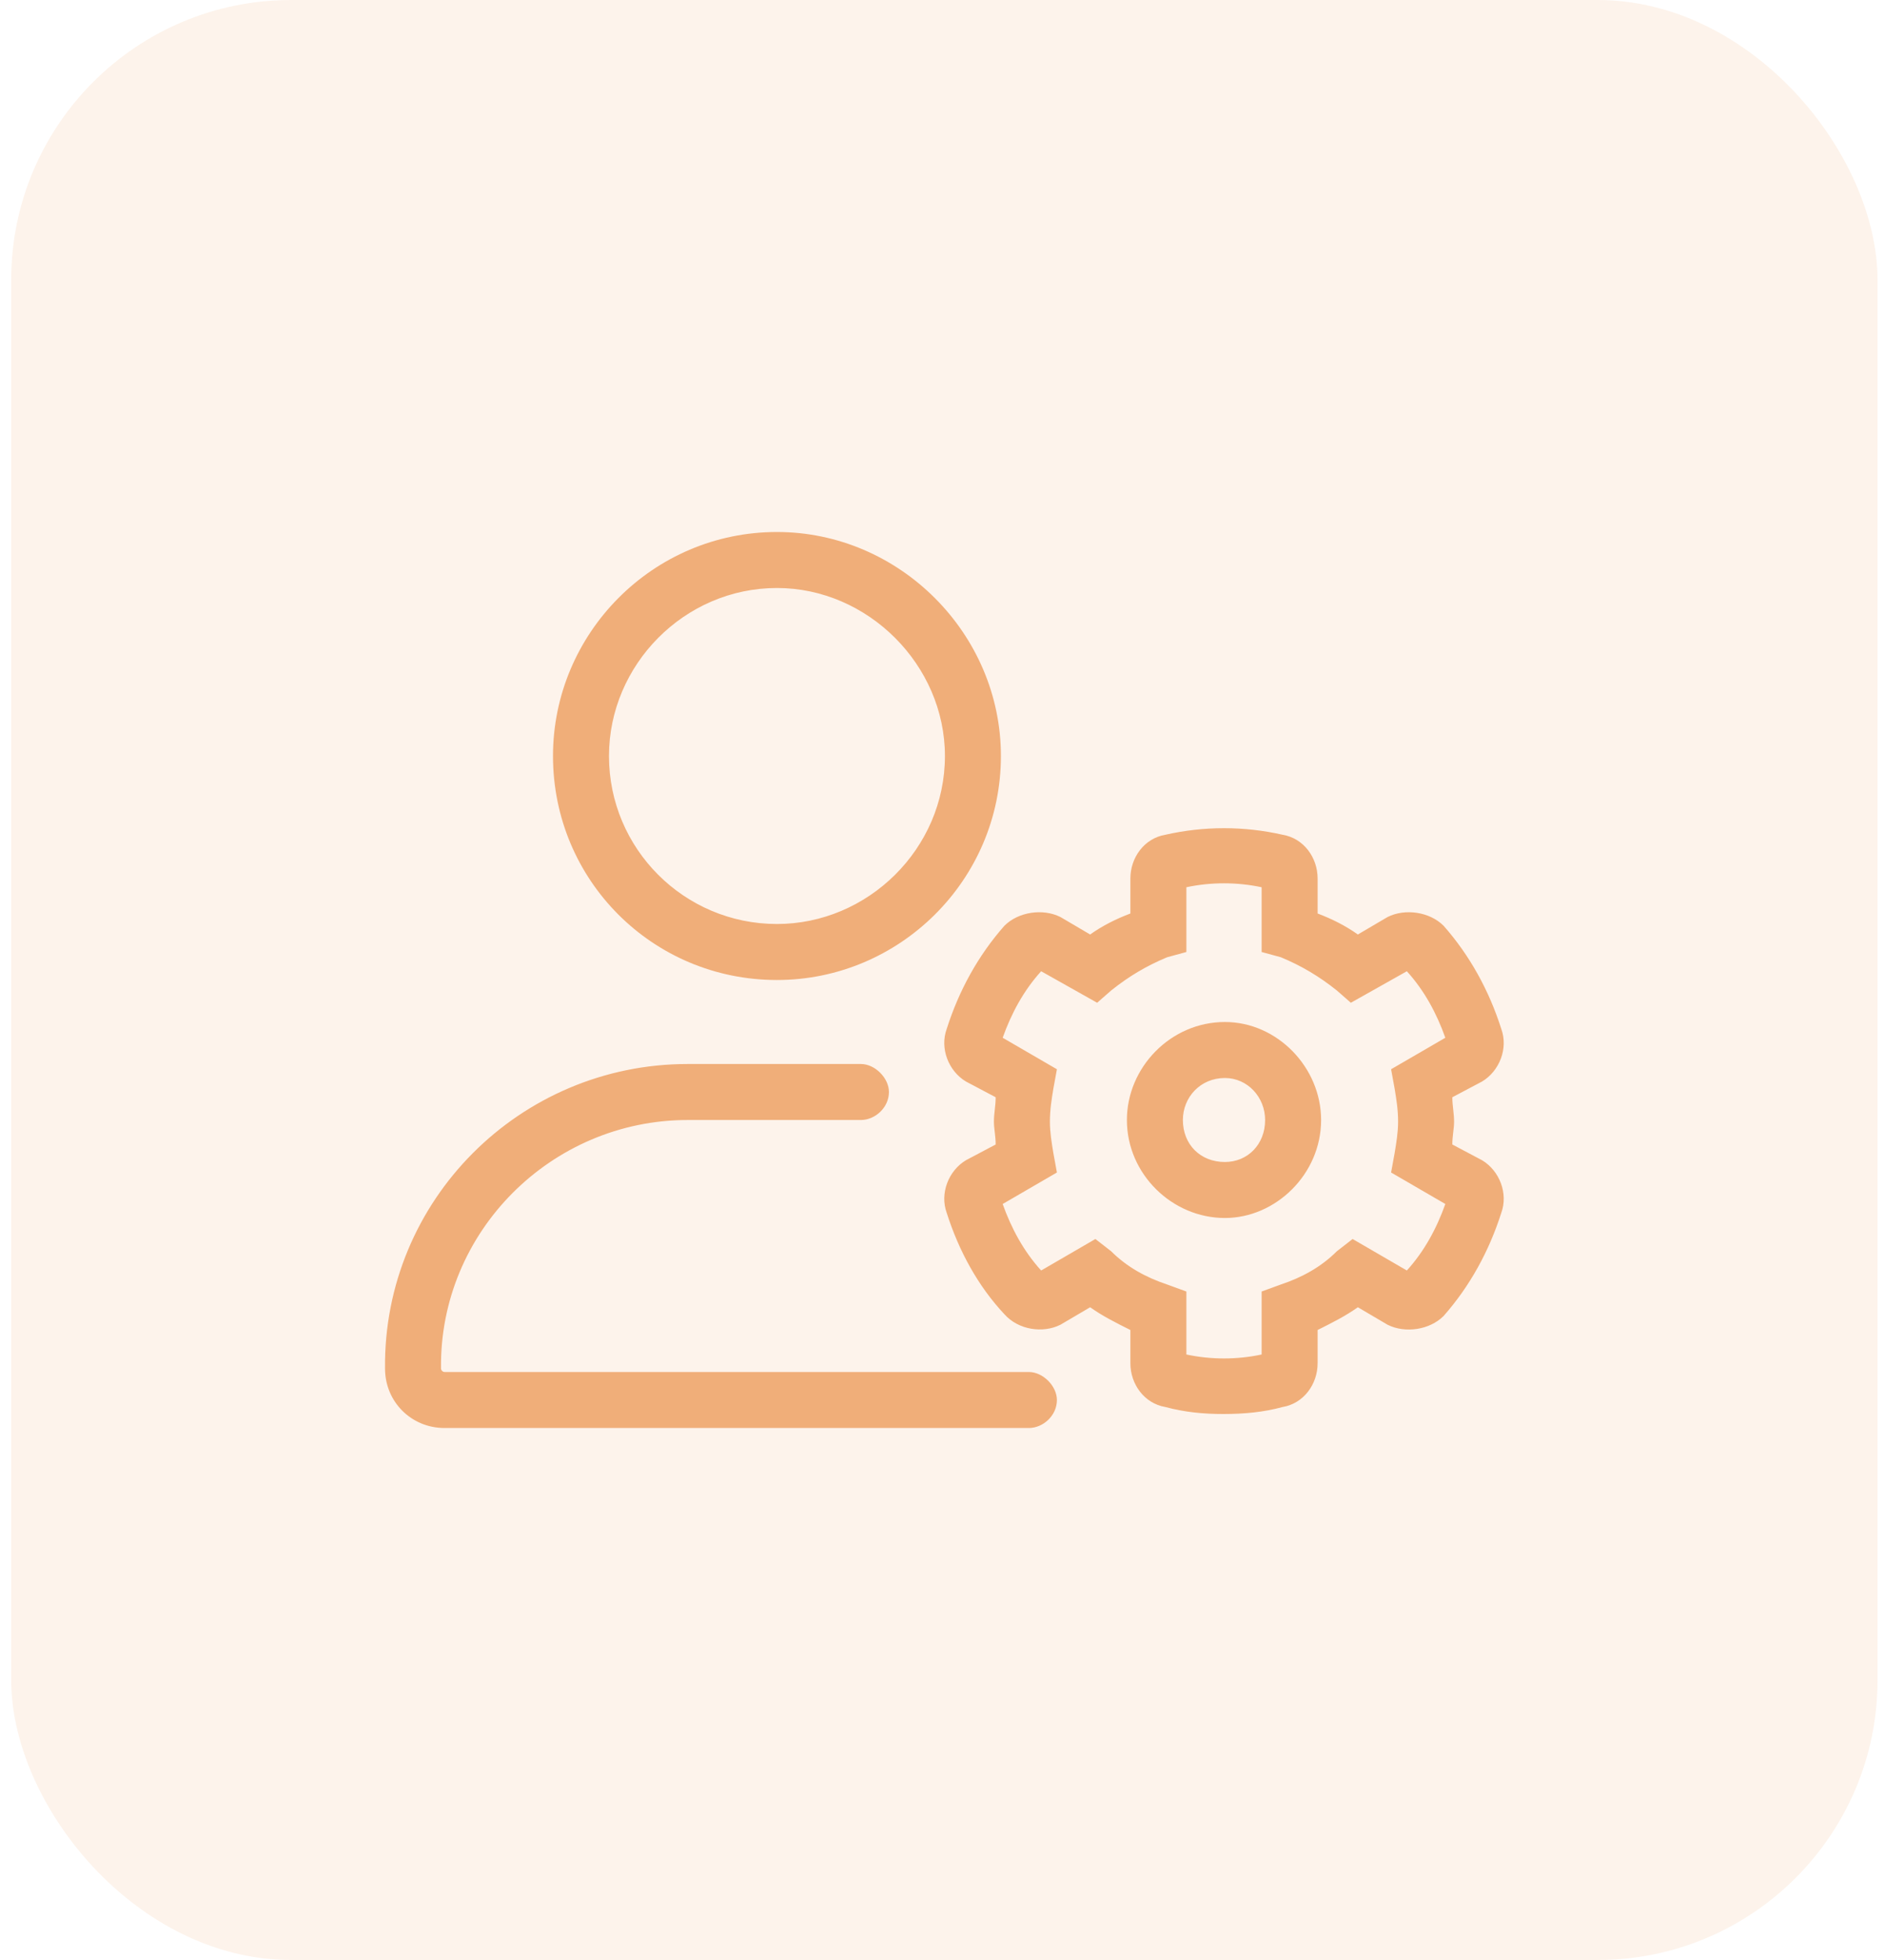
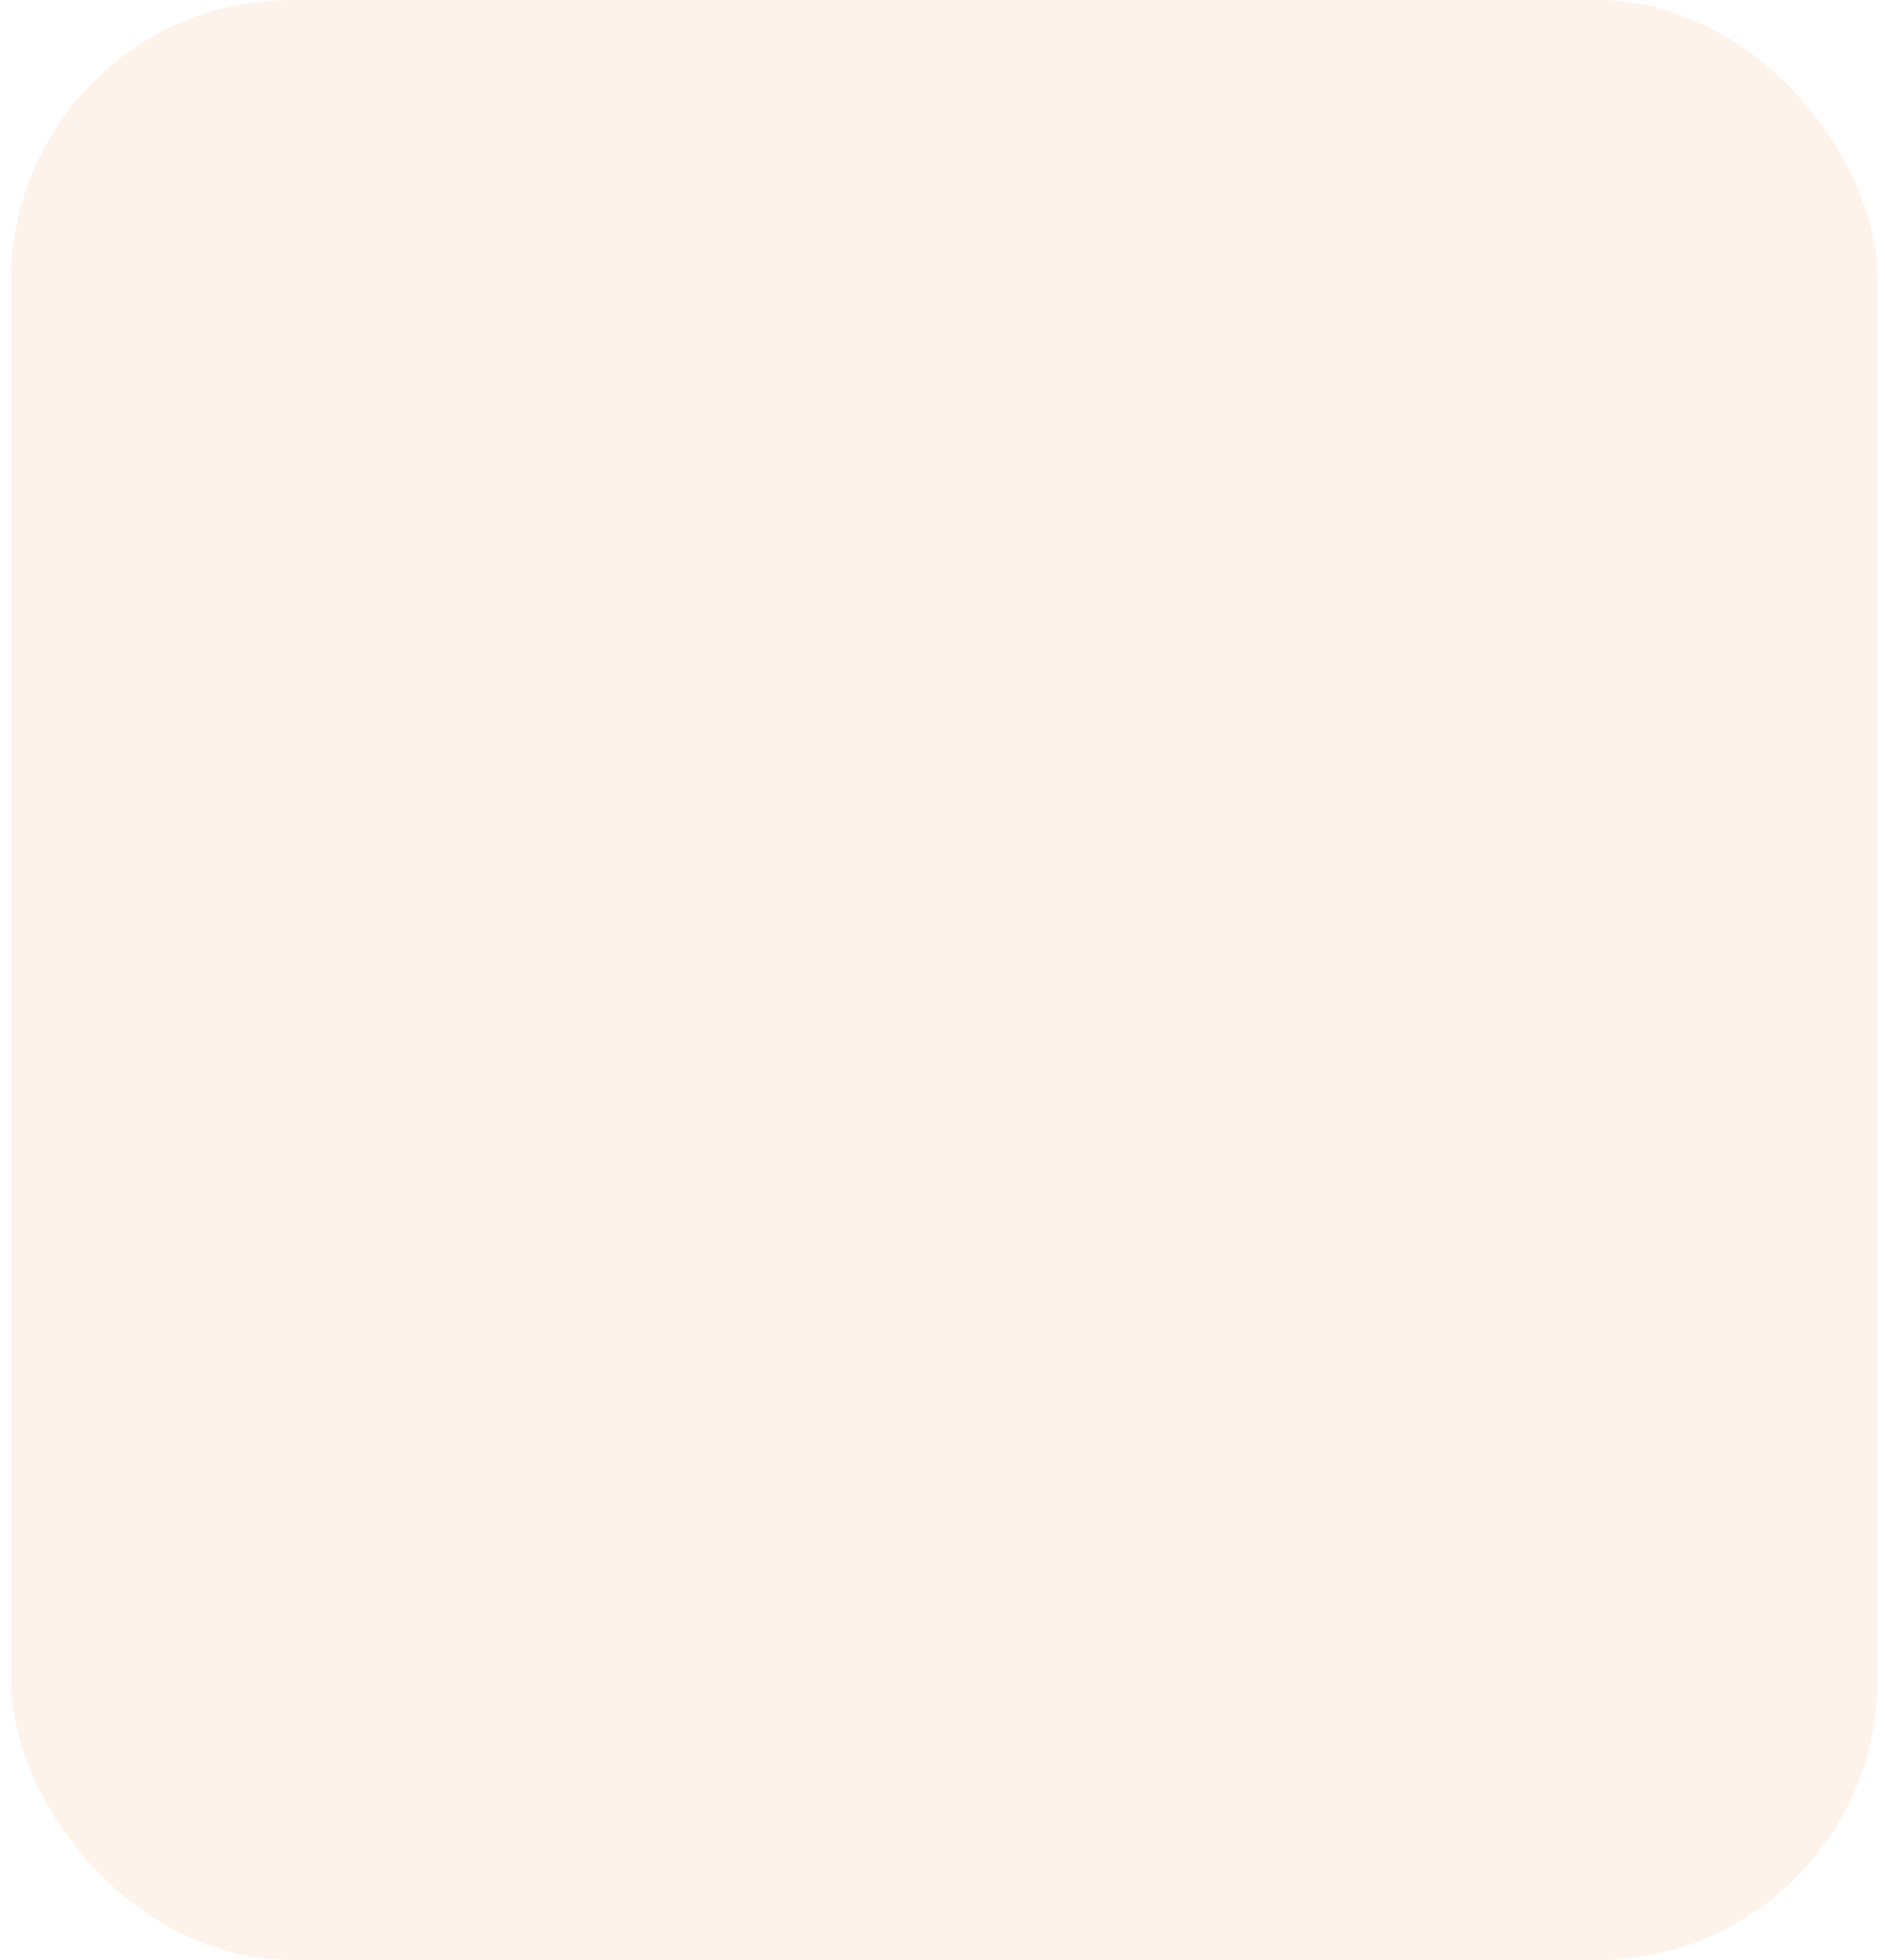
<svg xmlns="http://www.w3.org/2000/svg" width="101" height="105" viewBox="0 0 101 105" fill="none">
  <rect x="0.6" width="100" height="105" rx="15" fill="#F0AE79" fill-opacity="0.15" />
-   <path d="M79.411 62.156L77.817 61.312C77.817 60.844 77.911 60.469 77.911 60.094C77.911 59.625 77.817 59.25 77.817 58.781L79.411 57.938C80.349 57.375 80.817 56.156 80.442 55.125C79.786 53.062 78.755 51.188 77.349 49.594C76.599 48.844 75.286 48.656 74.349 49.125L72.755 50.062C72.099 49.594 71.349 49.219 70.599 48.938V47.062C70.599 45.938 69.849 44.906 68.724 44.719C66.661 44.25 64.505 44.25 62.442 44.719C61.317 44.906 60.567 45.938 60.567 47.062V48.938C59.817 49.219 59.067 49.594 58.411 50.062L56.817 49.125C55.88 48.656 54.567 48.844 53.817 49.594C52.411 51.188 51.38 53.062 50.724 55.125C50.349 56.156 50.817 57.375 51.755 57.938L53.349 58.781C53.349 59.25 53.255 59.625 53.255 60.094C53.255 60.469 53.349 60.844 53.349 61.312L51.755 62.156C50.817 62.719 50.349 63.938 50.724 64.969C51.38 67.031 52.411 68.906 53.817 70.406C54.567 71.25 55.88 71.438 56.817 70.969L58.411 70.031C59.067 70.5 59.817 70.875 60.567 71.25V73.031C60.567 74.156 61.317 75.188 62.442 75.375C63.474 75.656 64.505 75.75 65.536 75.75C66.661 75.75 67.692 75.656 68.724 75.375C69.849 75.188 70.599 74.156 70.599 73.031V71.25C71.349 70.875 72.099 70.5 72.755 70.031L74.349 70.969C75.286 71.438 76.599 71.25 77.349 70.5C78.755 68.906 79.786 67.031 80.442 64.969C80.817 63.938 80.349 62.719 79.411 62.156ZM74.724 58.312C74.817 58.875 74.911 59.438 74.911 60.094C74.911 60.656 74.817 61.219 74.724 61.781L74.536 62.812L77.442 64.5C76.974 65.812 76.317 67.031 75.38 68.062L72.474 66.375L71.63 67.031C70.786 67.875 69.755 68.438 68.63 68.812L67.599 69.188V72.562C66.286 72.844 64.88 72.844 63.567 72.562V69.188L62.536 68.812C61.411 68.438 60.38 67.875 59.536 67.031L58.692 66.375L55.786 68.062C54.849 67.031 54.192 65.812 53.724 64.5L56.63 62.812L56.442 61.781C56.349 61.219 56.255 60.656 56.255 60.094C56.255 59.438 56.349 58.875 56.442 58.312L56.63 57.281L53.724 55.594C54.192 54.281 54.849 53.062 55.786 52.031L58.786 53.719L59.536 53.062C60.474 52.312 61.411 51.75 62.536 51.281L63.567 51V47.531C64.88 47.25 66.286 47.25 67.599 47.531V51L68.63 51.281C69.755 51.75 70.692 52.312 71.63 53.062L72.38 53.719L75.38 52.031C76.317 53.062 76.974 54.281 77.442 55.594L74.536 57.281L74.724 58.312ZM65.63 54.75C62.724 54.75 60.38 57.188 60.38 60C60.38 62.906 62.817 65.25 65.63 65.25C68.349 65.25 70.786 62.906 70.786 60C70.786 57.188 68.442 54.75 65.63 54.75ZM65.63 62.25C64.317 62.25 63.38 61.312 63.38 60C63.38 58.781 64.317 57.75 65.63 57.75C66.849 57.75 67.786 58.781 67.786 60C67.786 61.312 66.849 62.25 65.63 62.25ZM55.13 73.5H23.817C23.724 73.5 23.63 73.406 23.63 73.312C23.536 66 29.536 60 36.849 60H46.13C46.88 60 47.63 59.344 47.63 58.5C47.63 57.75 46.88 57 46.13 57H36.849C27.849 57 20.536 64.312 20.63 73.312C20.63 75.094 22.036 76.5 23.817 76.5H55.13C55.88 76.5 56.63 75.844 56.63 75C56.63 74.25 55.88 73.5 55.13 73.5ZM41.63 52.5C48.192 52.5 53.63 47.156 53.63 40.5C53.63 33.938 48.192 28.5 41.63 28.5C34.974 28.5 29.63 33.938 29.63 40.5C29.63 47.156 34.974 52.5 41.63 52.5ZM41.63 31.5C46.505 31.5 50.63 35.625 50.63 40.5C50.63 45.469 46.505 49.5 41.63 49.5C36.661 49.5 32.63 45.469 32.63 40.5C32.63 35.625 36.661 31.5 41.63 31.5Z" fill="#F0AE79" />
</svg>